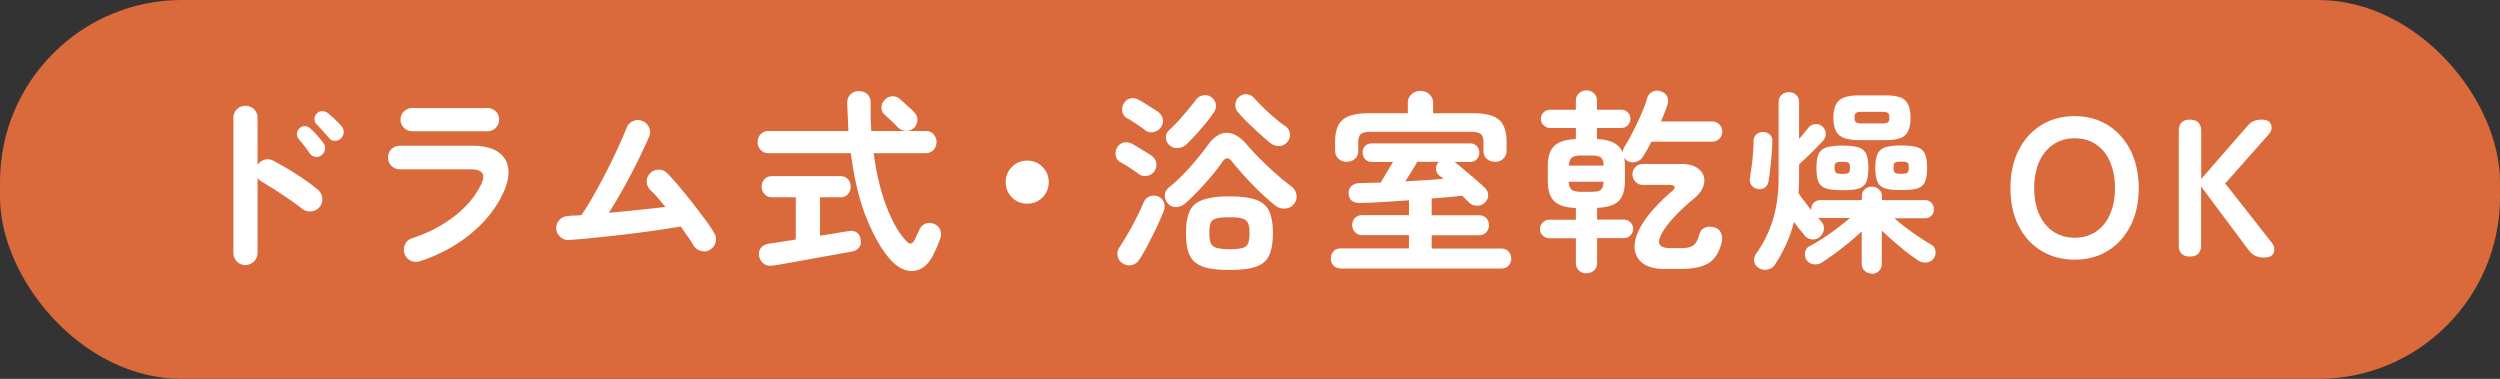
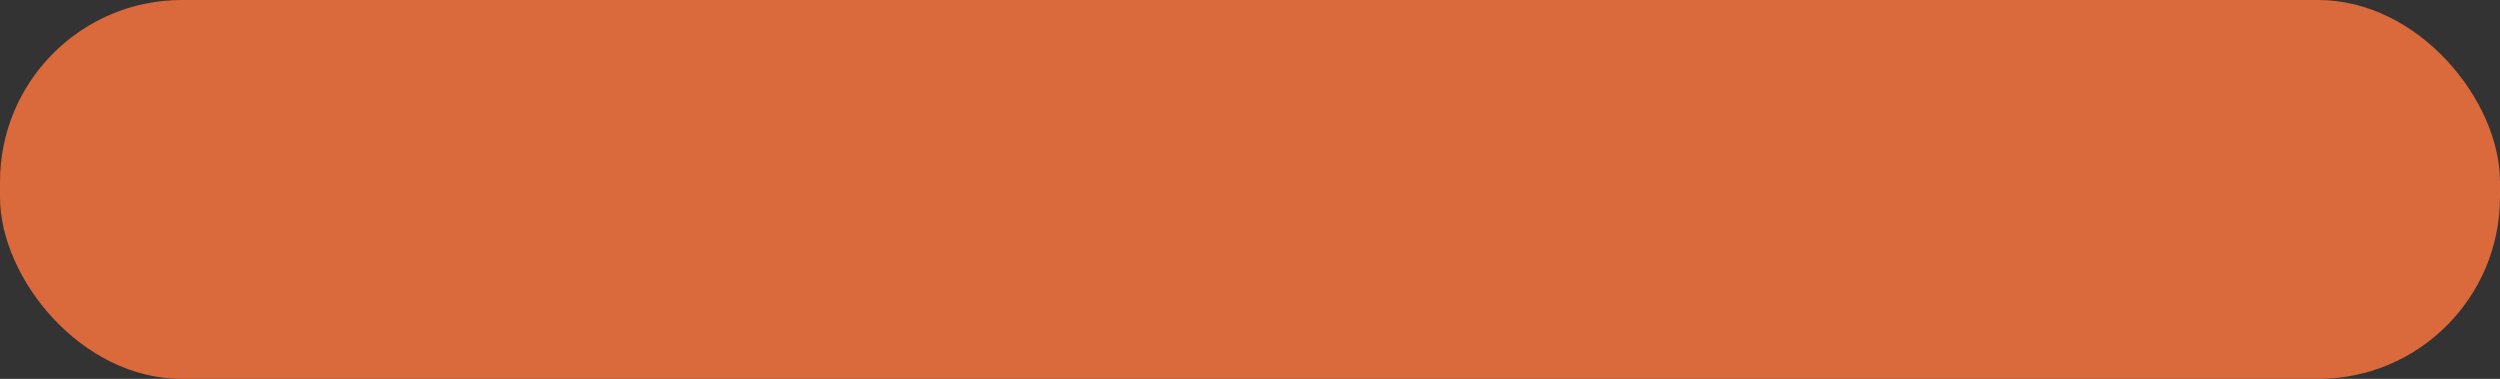
<svg xmlns="http://www.w3.org/2000/svg" data-name="レイヤー 2" viewBox="0 0 191.61 29.04">
  <rect x="0" y="0" width="191.61" height="29.04" fill="#333333" stroke="none" />
  <g stroke-width="0">
    <rect width="191.61" height="29.04" rx="13.94" ry="13.94" fill="#da693b" />
-     <path d="M18.81 20.32a.88.88 0 01-.65-.28.908.908 0 01-.27-.65V9.02c0-.26.09-.48.27-.65s.4-.26.65-.26.48.09.66.26c.18.17.27.39.27.65v3.62c.13-.2.31-.33.54-.4.23-.06.45-.04.67.08.59.31 1.19.66 1.81 1.06.61.39 1.15.78 1.6 1.16.2.16.31.37.34.64.02.26-.05.5-.22.7-.16.19-.37.3-.63.32a.943.943 0 01-.69-.2c-.28-.22-.6-.46-.97-.71-.36-.25-.73-.49-1.09-.73-.37-.23-.7-.44-1-.61a.965.965 0 01-.36-.33v5.76c0 .25-.09.47-.27.65-.18.18-.4.28-.66.28zm5.85-8.43c-.13.11-.29.15-.47.13a.62.62 0 01-.44-.25c-.1-.15-.23-.33-.4-.56-.17-.22-.33-.41-.47-.57a.573.573 0 01-.12-.41c.01-.16.08-.29.21-.41a.54.54 0 01.41-.15c.16 0 .29.07.41.18.15.13.32.3.51.52.19.21.35.41.48.58a.667.667 0 01-.12.93zm1.46-1.28c-.13.13-.29.19-.47.18-.19 0-.33-.08-.44-.22-.12-.14-.27-.31-.45-.51s-.34-.38-.5-.54a.625.625 0 01-.16-.4c0-.16.06-.3.19-.43.11-.11.24-.17.4-.17.15 0 .3.04.43.14.15.12.33.28.54.48s.39.38.53.55c.11.13.16.28.15.46a.68.68 0 01-.21.46zm6.04 9.42c-.24.07-.47.05-.7-.06a.857.857 0 01-.46-.54.923.923 0 01.05-.71c.11-.23.29-.38.53-.46 1.23-.4 2.31-.96 3.25-1.69s1.62-1.55 2.06-2.47c.35-.75.08-1.12-.79-1.12h-5.44c-.25 0-.47-.09-.65-.26-.18-.17-.27-.39-.27-.65s.09-.47.27-.65c.18-.17.4-.25.65-.25h5.52c.86 0 1.52.16 1.99.47.46.32.73.75.79 1.3.06.56-.08 1.19-.42 1.91-.55 1.16-1.38 2.19-2.5 3.1-1.12.91-2.41 1.6-3.88 2.08zm-.54-9.97c-.25 0-.47-.08-.65-.26-.18-.17-.27-.38-.27-.63s.09-.47.27-.64c.18-.17.4-.25.65-.25h5.73c.25 0 .46.08.64.25s.26.38.26.64-.09.46-.26.63c-.17.17-.39.26-.64.26h-5.73zm22.77 9.1c-.22.12-.45.14-.7.06a.968.968 0 01-.56-.45c-.1-.18-.24-.39-.41-.63-.17-.24-.35-.5-.55-.78-.58.1-1.24.2-1.98.31-.74.1-1.51.21-2.3.3s-1.56.18-2.3.25c-.74.08-1.4.13-1.97.17a.853.853 0 01-.67-.23.921.921 0 01-.32-.63.88.88 0 01.25-.67c.17-.19.39-.29.64-.3.16-.02.33-.04.5-.04s.35-.02.54-.03c.3-.44.62-.95.95-1.54.33-.58.66-1.19.98-1.82.32-.63.61-1.23.88-1.81.26-.58.48-1.08.65-1.5.09-.24.25-.42.48-.53.23-.11.47-.12.71-.03s.42.25.53.49c.11.23.12.47.02.7-.22.52-.5 1.12-.83 1.79a44.202 44.202 0 01-2.26 4.07c.74-.07 1.49-.14 2.24-.22s1.45-.15 2.09-.23c-.21-.26-.42-.5-.62-.74-.2-.23-.39-.42-.56-.58a.955.955 0 01-.25-.66c0-.25.1-.46.29-.63.19-.17.41-.25.66-.24.25 0 .46.1.63.28.26.26.56.59.9 1 .34.41.69.83 1.04 1.28s.68.88.98 1.29.53.75.69 1.04c.13.22.15.46.08.71-.08.25-.24.43-.47.55zm13.75.62c-.63-.75-1.21-1.78-1.74-3.09-.53-1.31-.93-2.96-1.19-4.95h-6.3c-.25 0-.45-.08-.61-.25-.16-.16-.23-.37-.23-.61s.08-.43.23-.59c.15-.17.36-.25.61-.25h6.12c-.02-.34-.04-.69-.05-1.05-.02-.36-.03-.72-.05-1.09 0-.28.09-.5.26-.67.17-.17.39-.25.64-.25s.46.08.64.23c.17.16.26.38.26.67v1.1c.01.36.03.71.05 1.06h4.16c.26 0 .46.08.61.25s.23.36.23.59-.08.44-.23.61c-.15.17-.35.25-.61.25h-3.98c.22 1.6.55 2.98 1 4.13.44 1.15.94 2.02 1.49 2.59.15.16.28.23.38.2.1-.03.2-.13.29-.31.05-.11.11-.24.18-.38.07-.14.12-.27.17-.37.1-.23.26-.38.47-.46.21-.08.43-.07.65.02.23.1.39.25.47.46s.09.41.02.62-.15.41-.23.6c-.08.19-.18.4-.29.63-.27.56-.6.94-.99 1.13-.39.2-.8.22-1.22.08-.43-.14-.83-.45-1.22-.91zm-8.92.57c-.28.04-.51 0-.69-.14a.938.938 0 01-.35-.59c-.04-.26.01-.47.16-.64.14-.17.35-.27.62-.31.07 0 .29-.04.68-.1l1.35-.21v-3.24h-1.8c-.25 0-.45-.08-.59-.24-.15-.16-.22-.35-.22-.57s.07-.42.22-.58c.14-.16.34-.23.59-.23h5.22c.25 0 .44.08.58.23.14.16.21.35.21.58s-.07.41-.21.57c-.14.16-.34.24-.58.24h-1.56v2.94c.53-.08 1-.15 1.4-.22.41-.07.66-.11.76-.12.26-.05.47-.02.64.09.17.11.27.29.31.53.05.24.02.44-.1.61s-.29.27-.52.32c-.09.02-.29.06-.6.11-.31.06-.69.12-1.12.2-.44.08-.9.16-1.38.25s-.94.17-1.37.25a71.78 71.78 0 01-1.65.28zm10.8-10.52c-.18.15-.39.22-.62.2s-.44-.12-.61-.29c-.07-.08-.17-.18-.3-.31-.13-.12-.26-.25-.39-.37s-.24-.21-.31-.29a.647.647 0 01-.23-.54c0-.22.09-.41.25-.57.16-.17.35-.26.56-.28.21-.02.41.05.59.21.09.07.21.17.36.31.15.14.3.27.44.4.15.13.25.24.32.32.17.17.25.37.23.61-.02.24-.11.44-.29.61zm8.71 5.78c-.46 0-.85-.16-1.17-.48-.32-.32-.48-.71-.48-1.17s.16-.85.48-1.17c.32-.32.71-.48 1.17-.48s.85.16 1.17.48c.32.32.48.71.48 1.17s-.16.85-.48 1.17c-.32.32-.71.48-1.17.48zm8.58-2.25c-.12-.09-.27-.2-.45-.32s-.36-.24-.54-.35a6.7 6.7 0 00-.45-.26.687.687 0 01-.35-.48.89.89 0 01.08-.6c.12-.23.29-.37.51-.42.22-.05.44-.02.65.09.12.06.27.15.46.26l.57.35c.19.12.34.21.45.29.2.13.32.31.38.53.05.22 0 .44-.12.64s-.3.33-.54.38c-.24.05-.46.02-.65-.11zm-1.23 6.84a.776.776 0 01-.41-.54.835.835 0 01.11-.67c.21-.32.43-.68.67-1.09s.46-.83.67-1.25c.22-.42.39-.8.53-1.13.1-.23.25-.39.46-.47.21-.08.44-.08.68.02.2.09.34.24.42.45s.07.43-.02.66c-.13.34-.31.74-.52 1.2-.22.46-.45.91-.68 1.36s-.45.82-.65 1.13c-.13.22-.31.36-.55.43-.24.07-.47.04-.71-.09zm1.7-10.21c-.11-.09-.26-.2-.44-.32s-.36-.25-.53-.36-.32-.2-.44-.26c-.19-.11-.31-.27-.35-.49s-.01-.42.1-.61c.13-.22.3-.36.52-.41a.83.83 0 01.63.11c.12.06.27.15.47.27.19.12.38.24.56.35.18.12.33.21.44.29.2.14.32.32.38.55.05.23 0 .44-.14.64-.13.19-.31.31-.55.37a.75.75 0 01-.65-.13zm10 5.79c-.37-.29-.76-.63-1.18-1.03-.42-.4-.81-.8-1.19-1.22s-.71-.8-.99-1.16c-.24-.31-.48-.31-.71 0-.22.33-.49.69-.81 1.07-.32.38-.66.76-1.01 1.13s-.7.71-1.04 1.01c-.19.17-.42.27-.67.29a.769.769 0 01-.67-.28.858.858 0 01-.23-.62c0-.23.11-.43.3-.59.56-.46 1.1-.98 1.61-1.55.51-.58.98-1.15 1.39-1.72.44-.61.92-.92 1.43-.93.51 0 1.02.28 1.51.86.48.55 1.02 1.12 1.64 1.7.61.58 1.21 1.09 1.81 1.54.21.16.34.37.39.62.05.25 0 .49-.17.71-.16.22-.38.34-.66.37-.28.03-.53-.04-.75-.2zm-8.17-4.67a.835.835 0 01-.25-.58c0-.22.08-.41.25-.56.2-.18.43-.41.68-.68.26-.28.5-.56.75-.86s.45-.55.61-.77c.14-.19.33-.31.56-.35s.45 0 .64.14c.2.16.31.35.34.56s-.03.42-.16.62c-.18.26-.39.54-.64.84-.25.3-.5.59-.75.87s-.49.52-.7.72c-.19.17-.41.27-.66.29a.793.793 0 01-.67-.25zm4.62 9.58c-.86 0-1.53-.08-2.02-.25-.48-.17-.82-.45-1.02-.86-.2-.41-.29-.98-.29-1.71s.1-1.3.29-1.7c.19-.41.53-.69 1.02-.86.49-.17 1.16-.26 2.02-.26s1.54.09 2.03.26c.48.17.82.46 1.01.86s.29.97.29 1.7-.1 1.3-.29 1.71-.53.7-1.01.86c-.48.17-1.16.25-2.03.25zm0-1.59c.44 0 .77-.03.99-.09.22-.06.37-.18.44-.35s.11-.44.11-.79c0-.33-.04-.58-.11-.76-.08-.17-.22-.29-.44-.36s-.55-.1-.99-.1-.77.03-1 .09c-.22.06-.37.18-.44.35s-.1.43-.1.76.04.58.1.76.22.31.44.38c.23.07.56.11 1 .11zm3.15-8.12c-.24-.2-.52-.44-.84-.73s-.63-.58-.94-.88c-.31-.31-.56-.58-.76-.83a.782.782 0 01-.15-.6c.03-.23.13-.41.31-.54.18-.14.38-.2.59-.17s.4.13.55.3c.19.22.43.46.71.74.28.27.57.53.87.79s.57.46.81.62c.19.13.3.31.33.55.03.24-.03.46-.18.64-.16.2-.37.31-.62.32a.994.994 0 01-.68-.22zm5.38 9.59c-.24 0-.43-.08-.56-.22-.14-.15-.2-.33-.2-.54s.07-.39.2-.54c.13-.15.32-.23.56-.23h5.23v-1.02h-3.58c-.23 0-.42-.08-.56-.23-.14-.15-.21-.33-.21-.54s.07-.39.21-.54c.14-.15.32-.22.56-.22h3.58v-1.14c-.67.05-1.33.09-1.97.13s-1.24.06-1.78.08c-.25 0-.46-.05-.62-.17s-.25-.31-.25-.56c-.01-.23.06-.42.2-.56a.85.85 0 01.58-.23c.51-.02 1.07-.04 1.67-.04.11-.19.26-.44.45-.76.19-.31.35-.59.5-.83h-1.62a.67.67 0 01-.52-.21c-.12-.14-.19-.31-.19-.51s.06-.37.19-.5.3-.2.52-.2h7.52a.7.7 0 01.52.2c.12.13.19.3.19.5s-.06.37-.19.51a.67.67 0 01-.52.21h-1.19c.21.16.46.36.75.61s.58.49.86.73c.29.25.52.46.71.64.17.16.26.35.26.57s-.09.42-.27.58c-.17.16-.38.24-.62.22-.24 0-.44-.1-.61-.27l-.23-.23c-.08-.08-.17-.17-.27-.26-.33.04-.69.08-1.09.11-.4.04-.81.07-1.24.11v1.28h3.63c.24 0 .43.08.56.22.13.15.2.33.2.54s-.07.39-.2.54c-.14.15-.32.23-.56.23h-3.63v1.02h5.33c.23 0 .42.08.56.23.14.15.21.33.21.54s-.07.39-.21.54c-.14.15-.33.22-.56.22h-12.3zm.45-8.17c-.24 0-.45-.08-.62-.23s-.26-.37-.26-.64v-.67c0-.79.19-1.35.58-1.68.39-.33 1.04-.5 1.96-.5h3.03V7.9c0-.27.09-.49.28-.67.19-.17.42-.26.69-.26s.5.09.69.26c.19.18.28.4.28.67v.78h3.09c.92 0 1.57.17 1.96.5.38.33.58.89.58 1.68v.67c0 .27-.09.48-.26.64-.18.16-.38.23-.62.23s-.46-.07-.63-.22c-.17-.14-.26-.35-.26-.61v-.69c0-.29-.07-.49-.21-.61-.14-.11-.4-.17-.78-.17h-7.64c-.37 0-.62.06-.76.17-.14.12-.21.32-.21.61v.69c0 .26-.09.46-.26.61-.17.15-.38.22-.63.22zm4.5 1.5l1.52-.09c.5-.03.96-.07 1.4-.11-.05-.05-.1-.09-.16-.13s-.11-.08-.16-.12a.698.698 0 01-.25-.51c0-.2.07-.38.22-.54h-1.65c-.12.21-.27.46-.44.73-.17.28-.33.54-.48.77zm13.88 7.05a.8.8 0 01-.57-.22c-.16-.14-.24-.34-.24-.59v-1.88h-2.03c-.19 0-.36-.07-.5-.21a.64.64 0 01-.22-.49c0-.2.07-.37.22-.51s.31-.21.5-.21h2.03v-.9c-.78-.03-1.33-.2-1.66-.52-.33-.32-.49-.84-.49-1.57v-1.1c0-.72.16-1.24.49-1.56.32-.32.88-.5 1.66-.53v-.85h-1.97c-.19 0-.35-.07-.5-.21s-.21-.3-.21-.5.07-.35.21-.49c.14-.14.31-.2.5-.2h1.97v-.67c0-.25.08-.45.24-.59.16-.14.35-.22.57-.22s.42.07.58.22c.15.15.23.34.23.59v.67h1.86a.686.686 0 01.7.69c0 .19-.07.36-.2.5-.14.14-.3.21-.5.21h-1.86v.85c1.06.04 1.72.39 1.98 1.04 0-.13.02-.26.1-.41.15-.23.31-.5.48-.82s.34-.66.51-1.01c.17-.35.32-.7.46-1.04.13-.33.24-.63.31-.88a.79.79 0 011.05-.54c.22.07.38.2.48.38.1.19.11.4.03.64-.06.19-.13.4-.22.62s-.18.45-.28.67h3.92a.77.77 0 01.78.78c0 .22-.08.4-.23.55s-.33.22-.55.22h-4.65c-.11.22-.22.43-.33.62-.11.2-.22.38-.33.55-.13.19-.31.32-.53.38-.23.06-.44.04-.64-.07-.06-.03-.11-.07-.15-.12s-.07-.1-.1-.15c.03.21.05.44.05.67v1.1c0 .73-.16 1.25-.48 1.57-.32.31-.87.49-1.65.52v.9h2.04c.2 0 .37.07.51.21.14.14.21.31.21.51 0 .19-.07.35-.21.49-.14.14-.31.21-.51.21h-2.04v1.88c0 .25-.08.45-.23.59-.16.15-.35.22-.58.22zm-1.35-8.26h2.67c-.01-.3-.08-.5-.2-.61-.12-.11-.36-.16-.71-.16h-.79c-.35 0-.59.05-.73.16-.14.1-.21.31-.23.61zm.96 2.01h.79c.35 0 .59-.05.71-.16s.19-.31.2-.61h-2.67c.02.3.1.5.23.61.13.1.38.16.73.16zm6.44 5.92c-1 0-1.69-.26-2.06-.77s-.4-1.18-.07-1.99c.23-.54.58-1.08 1.04-1.62s.99-1.07 1.59-1.58c.17-.14.23-.26.2-.35-.04-.09-.18-.14-.41-.14h-2.02c-.22 0-.41-.08-.56-.24-.16-.16-.23-.35-.23-.57s.08-.41.23-.56c.15-.16.34-.23.56-.23h2.97c.47 0 .85.08 1.13.25s.47.39.56.65.08.55-.04.86c-.12.31-.35.61-.71.9-.64.53-1.18 1.04-1.61 1.52-.44.49-.75.93-.94 1.34-.14.3-.15.53-.03.69s.4.24.84.24h.77c.44 0 .76-.08.95-.23.19-.15.34-.42.44-.82.07-.25.21-.42.43-.52.21-.09.46-.1.73-.02.24.07.41.21.5.42.09.21.12.43.07.66-.17.76-.49 1.3-.96 1.62-.47.32-1.19.48-2.16.48h-1.2zm7.09-6.14a.679.679 0 01-.47-.26c-.13-.16-.17-.34-.14-.56.04-.25.08-.55.13-.89s.08-.7.11-1.05c.03-.35.04-.66.04-.91 0-.2.07-.37.21-.5s.31-.2.5-.2c.21 0 .39.08.53.2.14.12.21.29.2.49 0 .29-.02.62-.05 1-.03.38-.07.76-.11 1.12-.04.37-.09.69-.13.95-.03.22-.12.38-.28.5-.16.11-.34.15-.55.12zm8.73 6.48a.77.77 0 01-.55-.21c-.15-.14-.22-.33-.22-.57v-2.45c-.42.4-.9.81-1.45 1.24s-1.07.8-1.58 1.13a.95.95 0 01-.64.16.762.762 0 01-.56-.34c-.11-.17-.15-.36-.11-.58.04-.22.16-.38.35-.48.33-.17.68-.38 1.05-.62s.73-.5 1.09-.77c.35-.27.67-.52.95-.76h-2.36c-.03 0-.07-.01-.1-.02.05.05.09.1.13.14s.08.09.12.14c.16.17.23.37.21.59s-.12.42-.29.58c-.18.16-.38.23-.61.21a.828.828 0 01-.58-.3c-.1-.13-.22-.29-.37-.46s-.29-.38-.44-.58c-.16.61-.36 1.19-.61 1.73s-.53 1.06-.85 1.54c-.13.2-.32.33-.58.38-.25.05-.48 0-.68-.13a.688.688 0 01-.33-.5.78.78 0 01.15-.59c.55-.77.98-1.63 1.27-2.57.3-.95.45-2.04.45-3.28V7.85c0-.25.08-.45.23-.58.15-.14.34-.21.56-.21s.4.07.55.21c.15.14.23.33.23.58v2.79c.14-.15.27-.29.38-.44.11-.14.22-.27.32-.39.13-.17.3-.27.52-.29.21-.02.4.03.56.17.16.14.25.31.26.52.02.21-.05.4-.2.57-.25.27-.55.58-.89.92-.35.34-.66.64-.95.89v.99c0 .42-.02.83-.04 1.22.13.2.28.42.46.64.17.23.35.46.53.69a.2.2 0 01-.02-.09c0-.2.06-.37.19-.5.12-.13.3-.2.52-.2h3.17v-.27c0-.24.07-.43.22-.56s.33-.2.55-.2.39.07.54.2.23.32.23.56v.27h3.29c.21 0 .38.07.5.2s.19.3.19.5c0 .19-.06.35-.19.49a.67.67 0 01-.5.2h-2.33c.41.36.87.73 1.39 1.09.51.37.99.68 1.43.93.18.1.29.26.32.48.03.22-.01.42-.14.58-.14.19-.33.29-.56.31s-.44-.04-.65-.17c-.43-.29-.9-.64-1.39-1.06-.5-.42-.96-.82-1.37-1.22v2.54c0 .24-.08.43-.23.57-.15.14-.33.21-.54.21zm-2.25-6.38c-.53 0-.94-.04-1.23-.13s-.49-.26-.6-.51c-.11-.25-.16-.61-.16-1.07s.05-.8.16-1.05.31-.42.6-.52c.29-.09.7-.14 1.23-.14s.96.05 1.25.14c.28.1.47.27.58.52s.16.6.16 1.05-.05.82-.16 1.07-.3.42-.58.51c-.28.09-.7.13-1.25.13zm1.29-3.84c-.73 0-1.24-.13-1.54-.38-.29-.25-.44-.7-.44-1.34s.15-1.08.44-1.33.81-.38 1.54-.38h2.01c.74 0 1.24.12 1.51.38s.41.7.41 1.33-.14 1.09-.41 1.34c-.27.26-.77.38-1.51.38h-2.01zm-1.29 2.59c.25 0 .41-.03.48-.09s.1-.18.1-.38-.04-.33-.1-.38c-.07-.06-.23-.08-.48-.08s-.41.03-.49.08c-.08.05-.11.18-.11.38s.04.32.11.38.24.09.49.09zm1.5-3.87h1.52c.23 0 .38-.03.46-.08s.12-.18.12-.37-.04-.31-.12-.36-.23-.08-.46-.08h-1.52c-.22 0-.37.03-.45.08-.08.05-.12.17-.12.36s.04.31.12.37c.08.05.23.08.45.08zm3 5.11c-.53 0-.94-.04-1.22-.13-.29-.09-.48-.26-.59-.51s-.17-.61-.17-1.07.06-.8.17-1.05.31-.42.59-.52c.28-.09.69-.14 1.22-.14s.97.05 1.25.14c.29.1.48.27.58.52.11.25.16.6.16 1.05s-.05.82-.16 1.07c-.1.25-.3.42-.58.51-.28.09-.7.13-1.25.13zm0-1.25c.26 0 .42-.03.49-.09.06-.06.1-.18.1-.38s-.03-.33-.1-.38c-.07-.06-.23-.08-.49-.08s-.41.03-.48.08-.1.18-.1.38.04.32.1.38c.07.06.23.09.48.09zm13.3 6.58c-.95 0-1.8-.23-2.54-.67-.75-.45-1.33-1.09-1.75-1.91s-.63-1.79-.63-2.9.21-2.09.63-2.92c.42-.82 1-1.46 1.75-1.92.74-.45 1.59-.68 2.54-.68s1.79.23 2.53.68c.74.46 1.31 1.1 1.74 1.92.42.83.64 1.8.64 2.92s-.21 2.08-.64 2.9c-.43.83-1 1.46-1.74 1.91-.73.45-1.58.67-2.53.67zm0-1.68c.63 0 1.17-.16 1.64-.47.46-.32.82-.76 1.07-1.33s.38-1.24.38-2-.13-1.44-.38-2.02-.61-1.02-1.07-1.33c-.46-.32-1.01-.47-1.64-.47s-1.17.16-1.63.47c-.47.32-.83.76-1.09 1.33-.25.58-.38 1.25-.38 2.02s.13 1.43.38 2c.26.58.62 1.02 1.09 1.33.47.31 1.01.47 1.63.47zm8.83 1.44c-.57 0-.85-.29-.85-.88v-8.73c0-.59.29-.88.85-.88s.87.29.87.88v3.67l3.38-3.88c.22-.27.42-.45.6-.54.18-.09.41-.13.69-.13.25 0 .44.06.55.18.12.12.18.27.17.44 0 .17-.07.33-.19.48l-3.36 3.79 3.57 4.54c.12.16.19.33.19.51s-.05.33-.17.45c-.12.12-.33.18-.62.18s-.54-.06-.73-.17c-.19-.11-.35-.27-.49-.46l-3.6-4.82v4.49c0 .59-.29.88-.87.88z" fill="#fff" />
  </g>
</svg>